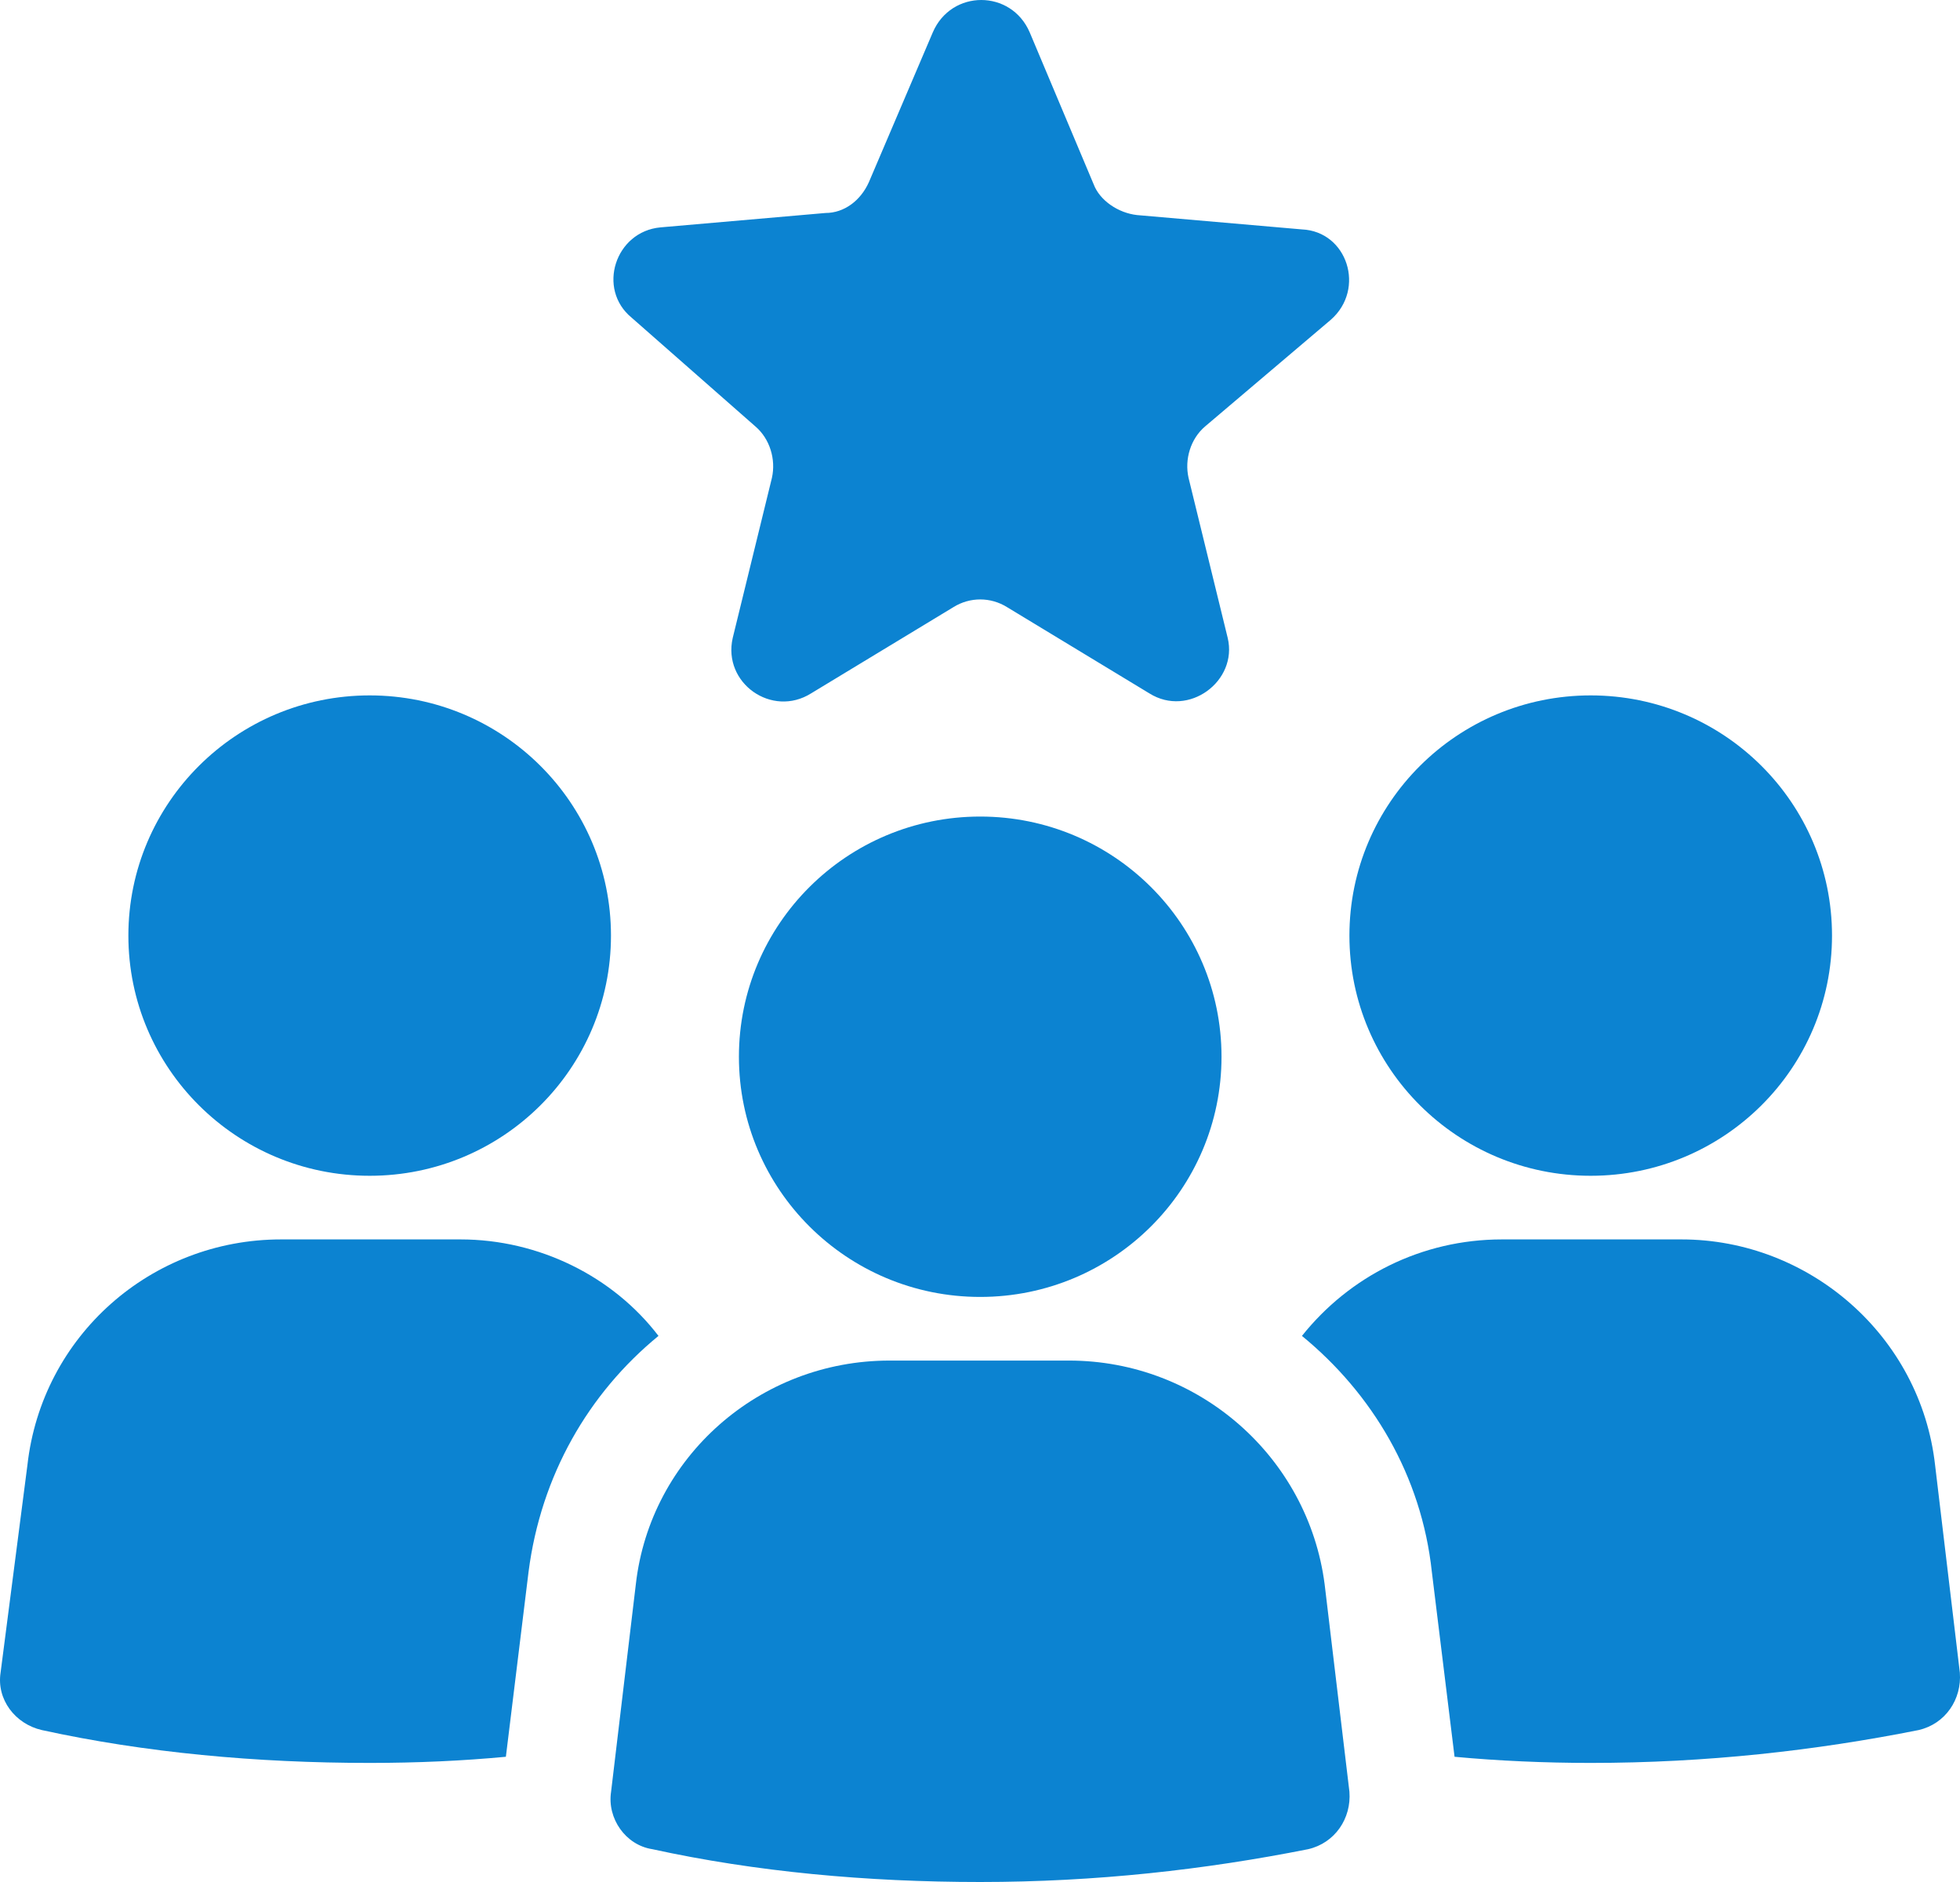
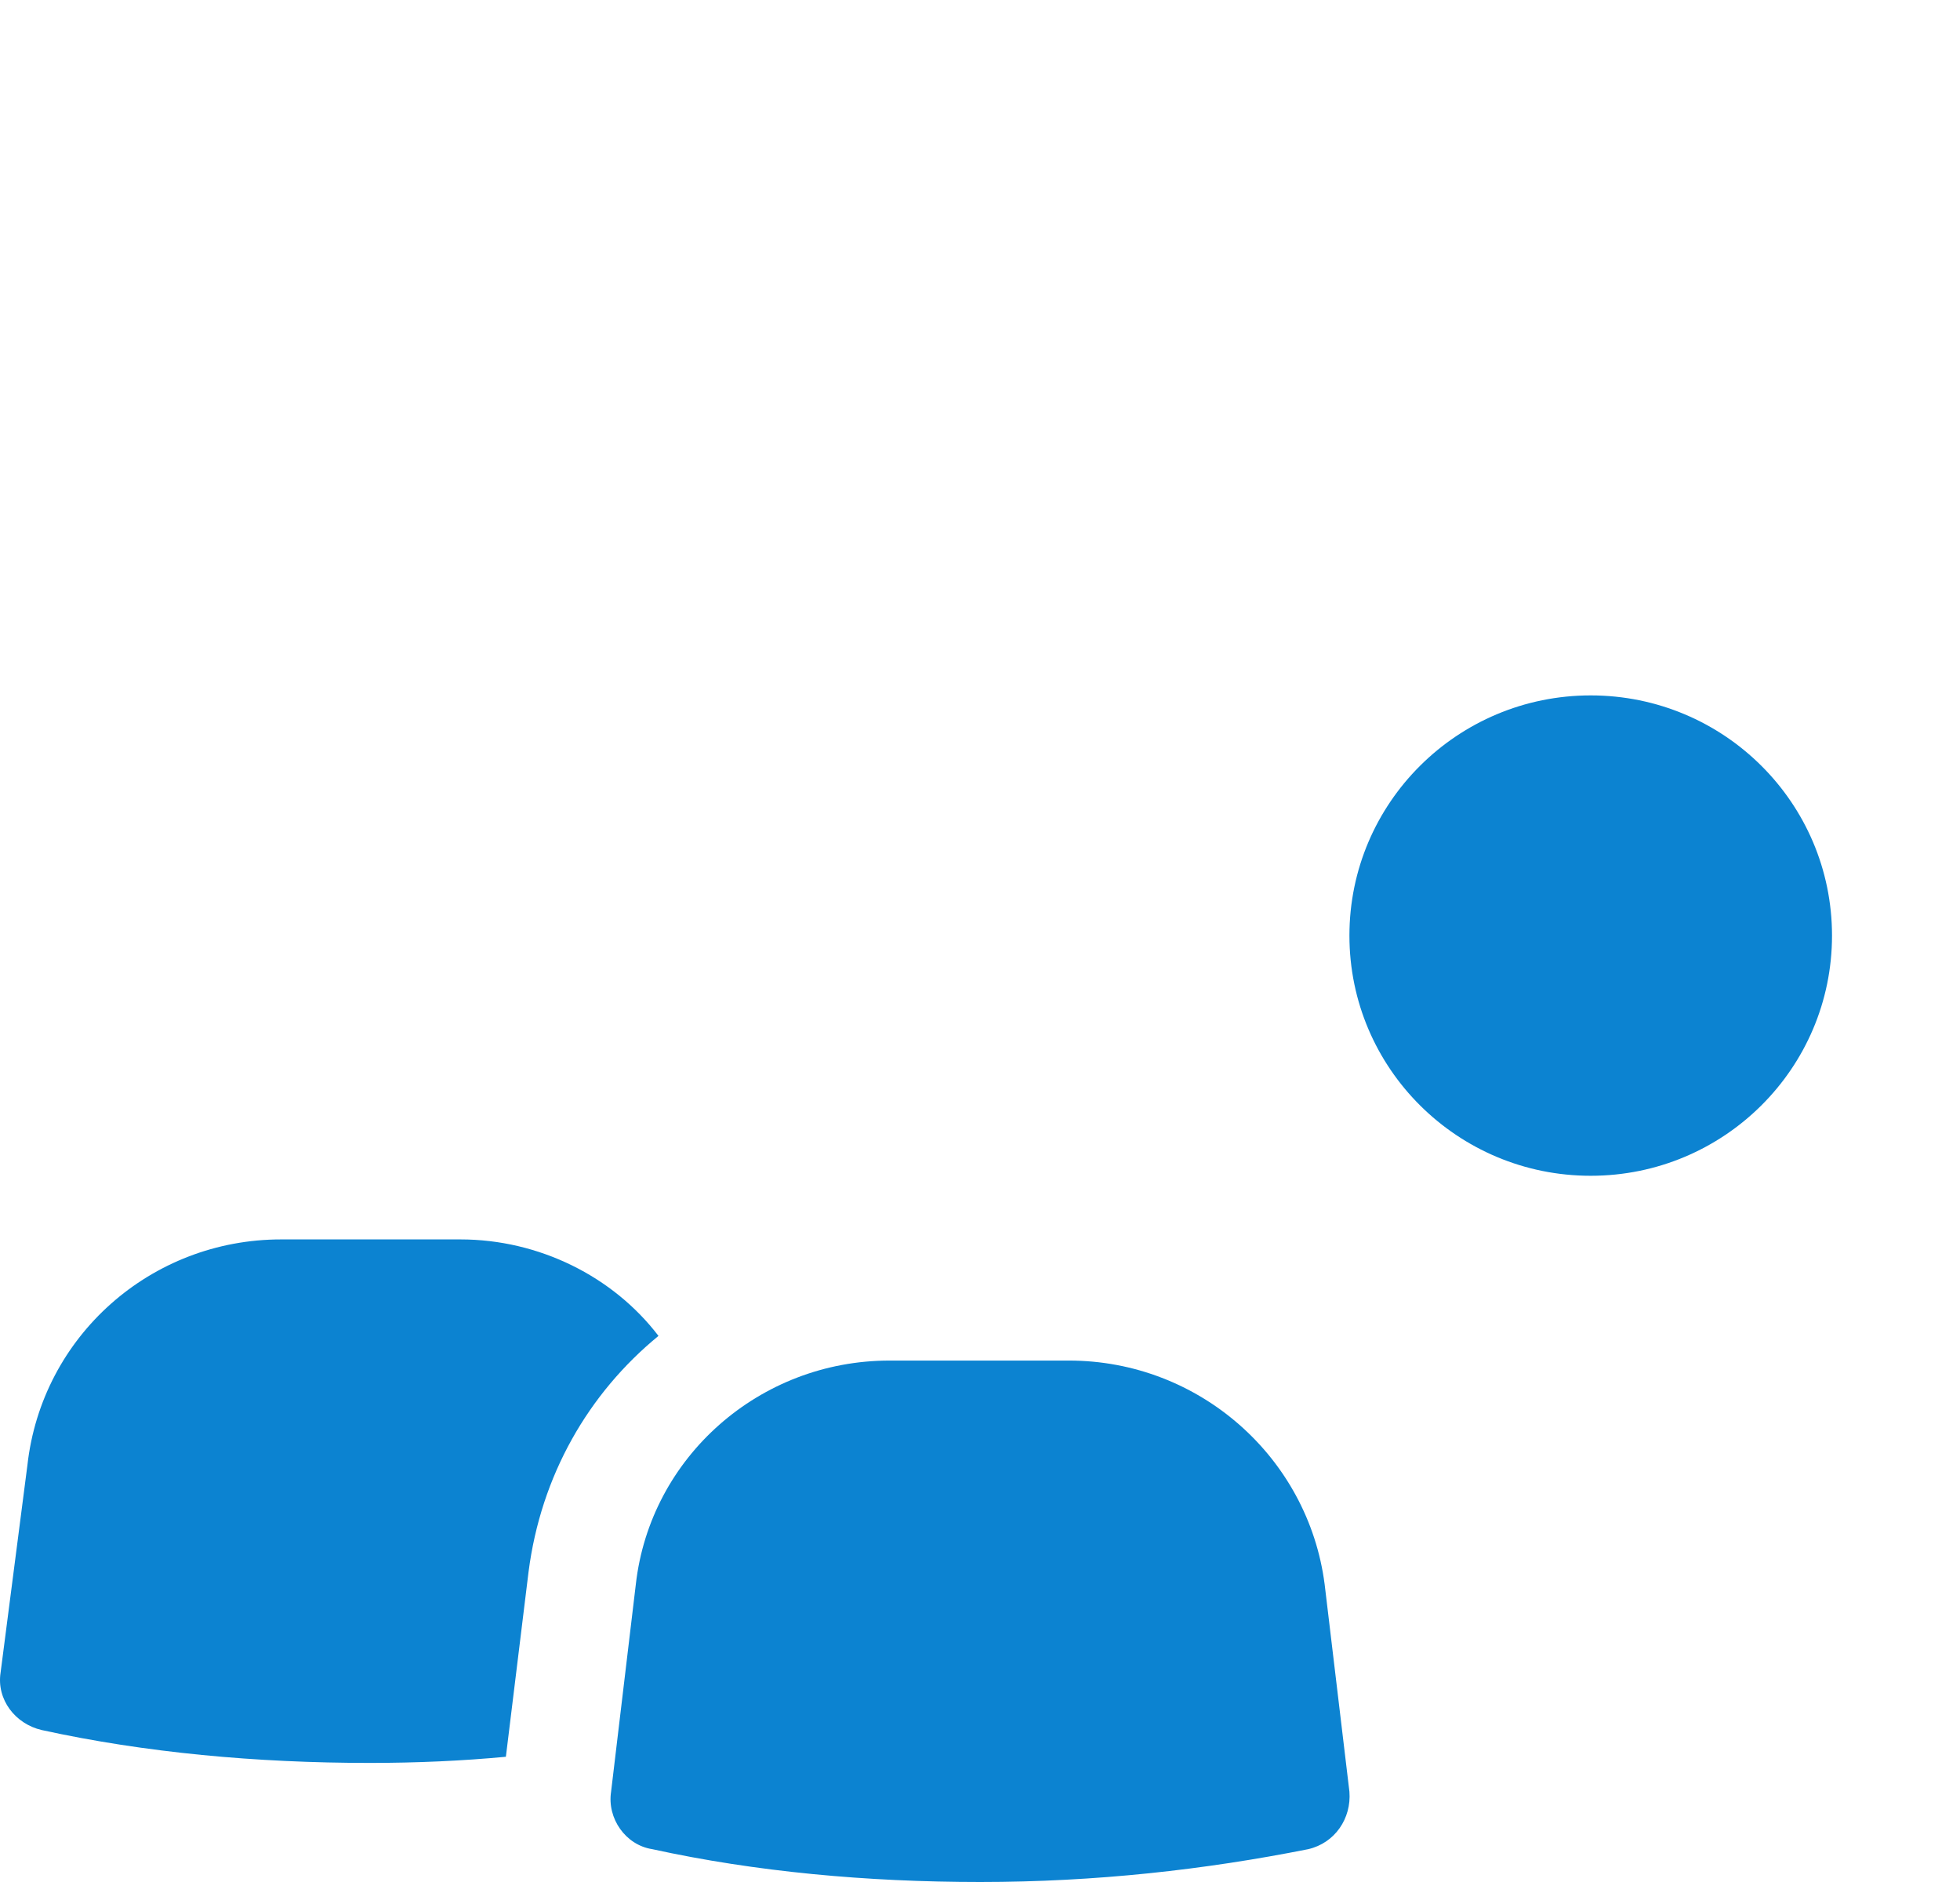
<svg xmlns="http://www.w3.org/2000/svg" width="50" height="48" viewBox="0 0 50 48" fill="none">
-   <path d="M9.431 29.988C12.831 29.988 15.586 27.246 15.586 23.862C15.586 20.479 12.831 17.736 9.431 17.736C6.031 17.736 3.275 20.479 3.275 23.862C3.275 27.246 6.031 29.988 9.431 29.988Z" fill="#0C83D1" />
  <path d="M11.747 31.611H7.17C3.855 31.611 1.067 34.072 0.699 37.371L0.015 42.659C-0.091 43.34 0.383 43.968 1.067 44.125C3.697 44.701 6.538 44.963 9.432 44.963C10.642 44.963 11.8 44.91 12.905 44.806L13.483 40.093C13.799 37.633 15.009 35.538 16.798 34.072C15.64 32.554 13.746 31.611 11.747 31.611Z" fill="#0C83D1" />
  <path d="M40.579 29.988C43.979 29.988 46.735 27.246 46.735 23.862C46.735 20.479 43.979 17.736 40.579 17.736C37.18 17.736 34.424 20.479 34.424 23.862C34.424 27.246 37.18 29.988 40.579 29.988Z" fill="#0C83D1" />
-   <path d="M49.365 37.371C48.996 34.072 46.155 31.611 42.894 31.611H38.316C36.264 31.611 34.423 32.554 33.213 34.072C35.002 35.538 36.264 37.633 36.527 40.093L37.106 44.806C38.211 44.91 39.421 44.963 40.578 44.963C43.525 44.963 46.313 44.649 48.944 44.125C49.628 43.968 50.049 43.34 49.996 42.659L49.365 37.371Z" fill="#0C83D1" />
  <path d="M27.269 34.701H22.691C19.377 34.701 16.588 37.162 16.22 40.408L15.589 45.697C15.484 46.377 15.957 47.058 16.641 47.163C19.272 47.739 22.113 48 25.006 48C27.953 48 30.741 47.686 33.372 47.163C34.056 47.005 34.477 46.377 34.424 45.697L33.792 40.408C33.372 37.162 30.583 34.701 27.269 34.701Z" fill="#0C83D1" />
-   <path d="M25.005 33.078C28.405 33.078 31.161 30.335 31.161 26.952C31.161 23.569 28.405 20.826 25.005 20.826C21.606 20.826 18.85 23.569 18.85 26.952C18.85 30.335 21.606 33.078 25.005 33.078Z" fill="#0C83D1" />
-   <path d="M19.271 10.877C19.639 11.192 19.797 11.715 19.692 12.187L18.692 16.27C18.429 17.422 19.692 18.312 20.692 17.684L24.322 15.485C24.743 15.223 25.269 15.223 25.69 15.485L29.32 17.684C30.32 18.312 31.582 17.37 31.319 16.27L30.32 12.187C30.214 11.715 30.372 11.192 30.741 10.877L33.95 8.155C34.844 7.37 34.371 5.903 33.213 5.851L29.004 5.485C28.531 5.432 28.057 5.118 27.899 4.699L26.268 0.825C25.795 -0.275 24.269 -0.275 23.796 0.825L22.165 4.647C21.954 5.118 21.534 5.432 21.06 5.432L16.851 5.799C15.694 5.903 15.22 7.37 16.114 8.103L19.271 10.877Z" fill="#0C83D1" />
</svg>